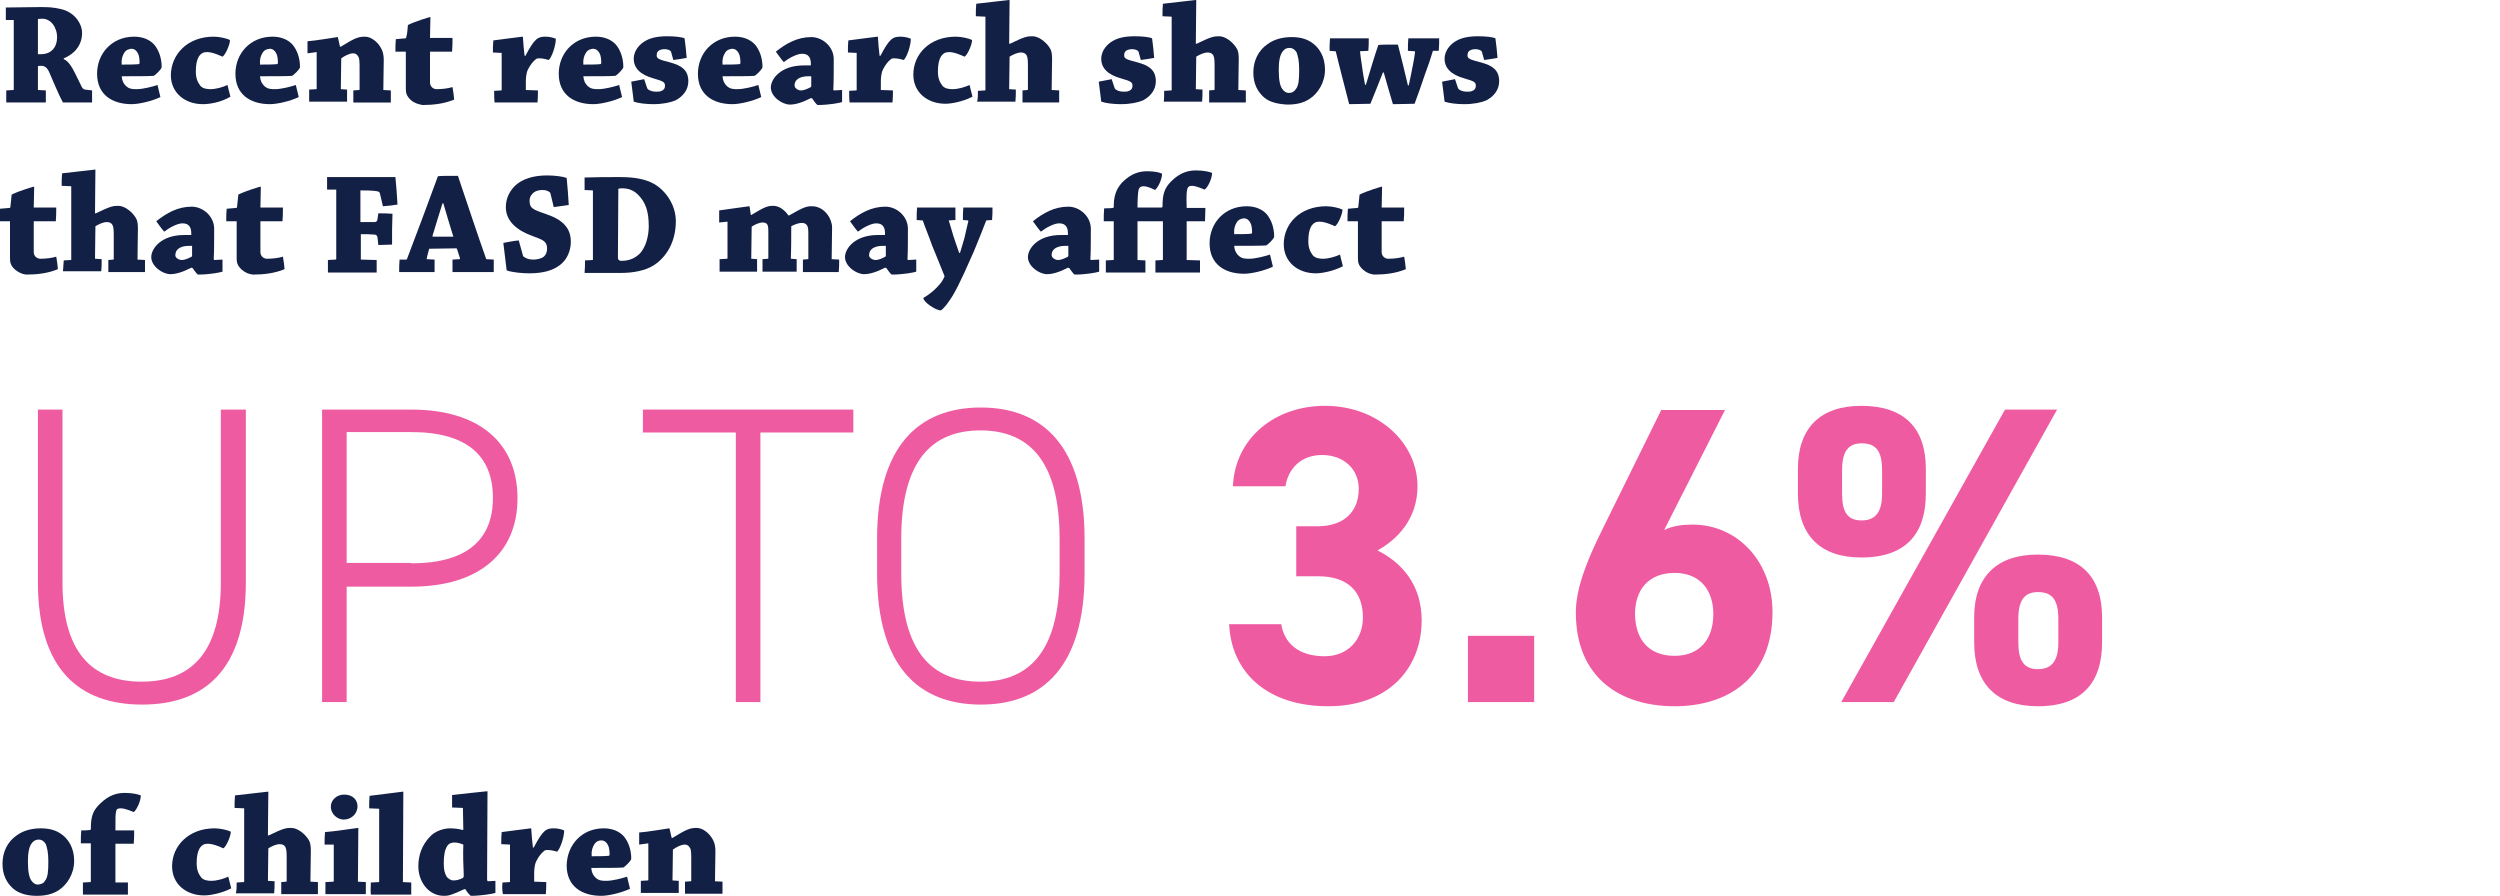
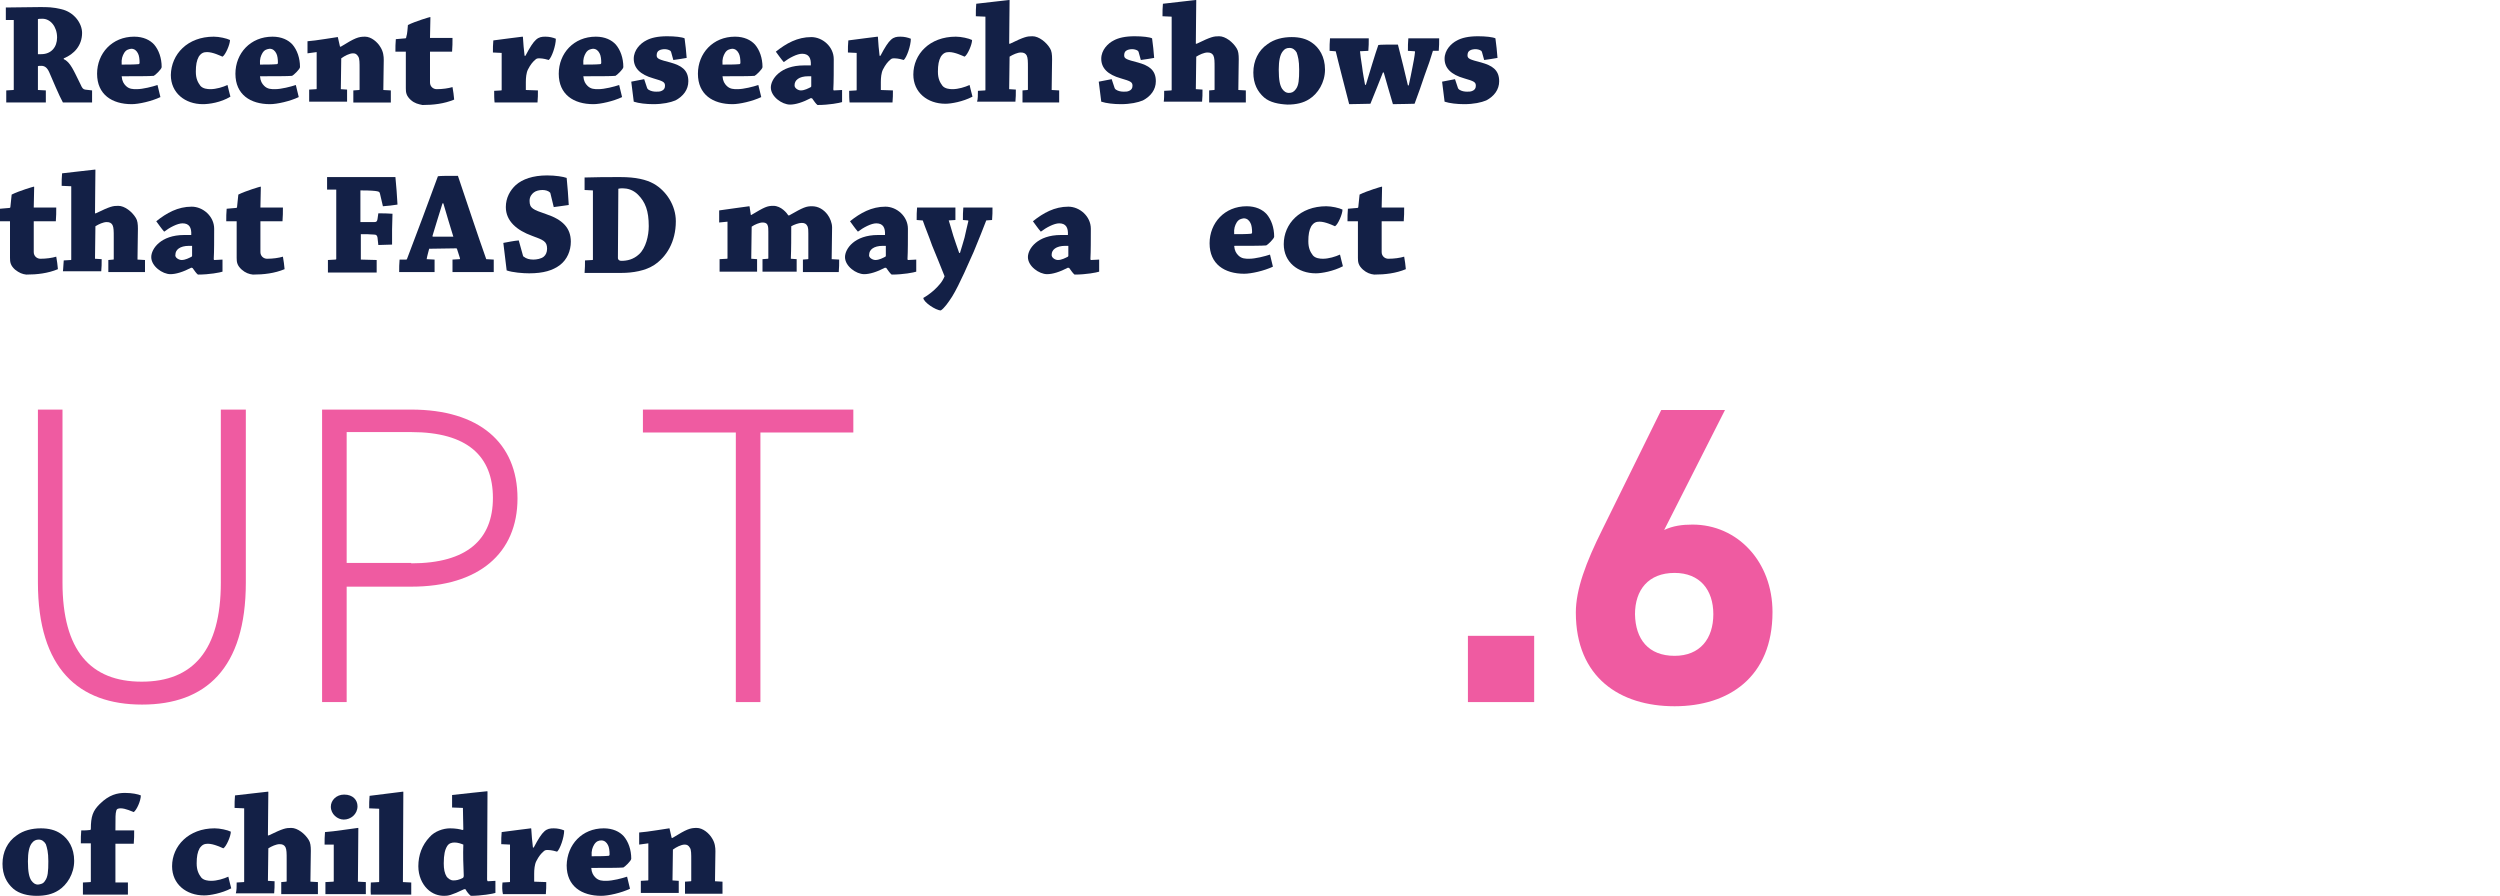
<svg xmlns="http://www.w3.org/2000/svg" version="1.1" id="Layer_1" x="0px" y="0px" width="600px" height="215px" viewBox="0 0 600 215" style="enable-background:new 0 0 600 215;" xml:space="preserve">
  <style type="text/css">
	.st0{enable-background:new    ;}
	.st1{fill:#EF5BA1;}
	.st2{fill:#132046;}
</style>
  <g>
    <g class="st0">
      <path class="st1" d="M9.1,139.8V98.3H15v41.5c0,16.3,6.7,23.8,19,23.8s19-7.5,19-23.8V98.3H59v41.5c0,20.7-9.7,29.3-24.9,29.3    S9.1,160.5,9.1,139.8z" />
      <path class="st1" d="M83.2,140.7v27.8h-5.9V98.3h21.4c16.2,0,25.5,7.9,25.5,21.3c0,13.2-9.3,21.2-25.5,21.2H83.2z M98.7,135.2    c13.5,0,19.6-5.8,19.6-15.7c0-10-6.1-15.8-19.6-15.8H83.2v31.4H98.7z" />
      <path class="st1" d="M204.8,98.3v5.5h-22.3v64.7h-5.9v-64.7h-22.3v-5.5H204.8z" />
-       <path class="st1" d="M235.4,169.1c-15.1,0-24.9-9.4-24.9-31.5v-8.3c0-22.1,9.9-31.5,24.9-31.5s24.9,9.5,24.9,31.5v8.3    C260.3,159.8,250.4,169.1,235.4,169.1z M216.3,137.6c0,19,7.5,26,19,26c11.5,0,19-7,19-26v-8.3c0-18.9-7.5-26-19-26    c-11.5,0-19,7.1-19,26V137.6z" />
    </g>
    <g class="st0">
-       <path class="st1" d="M311.1,126.3h5.2c5.8,0,9.8-3.1,9.8-9c0-4.7-3.6-8.1-8.8-8.1c-5,0-8.1,3.2-8.8,7.5h-12.6    c0.5-11.5,10-19.3,22.1-19.3c12.8,0,22.2,8.9,22.2,19.3c0,7.9-4.9,12.8-9.6,15.4c6,3,10.6,8.4,10.6,16.8    c0,11.4-7.9,20.6-22.4,20.6c-14.9,0-23.3-8.3-23.8-19.7h12.5c0.7,4.5,4.1,7.7,10.4,7.7c5.7,0,9.2-4.1,9.2-9.3    c0-6.2-3.6-9.9-10.8-9.9h-5.2V126.3z" />
      <path class="st1" d="M368.2,168.5h-15.9v-15.9h15.9V168.5z" />
      <path class="st1" d="M399.4,127.2c2.1-1,4.3-1.3,6.8-1.3c10.8,0,19.2,8.9,19.2,21c0,15.6-10.5,22.6-23.5,22.6    c-13.1,0-23.7-6.9-23.7-22.5c0-5.5,2.4-12,6.4-20l14.1-28.6H414L399.4,127.2z M401.9,157.4c6.1,0,9.3-4.1,9.3-10    c0-5.8-3.2-9.9-9.3-9.9c-6.3,0-9.5,4.1-9.5,9.9C392.5,153.4,395.6,157.4,401.9,157.4z" />
-       <path class="st1" d="M462.2,118.5c0,9.2-4.4,15.3-15.5,15.3c-9.9,0-15.2-5.4-15.2-15.3v-6c0-9.9,5.5-15.1,15.2-15.1    c10.1,0,15.5,5.1,15.5,15.1V118.5z M493.7,98.3l-39.2,70.2h-12.6l39.3-70.2H493.7z M451.7,118.5v-5.7c0-4.7-1.6-6.4-4.9-6.4    c-3.1,0-4.7,1.8-4.7,6.4v5.7c0,4.4,1.3,6.4,4.7,6.4C450.2,124.9,451.7,122.8,451.7,118.5z M504.5,154.2c0,9.2-4.4,15.3-15.4,15.3    c-10,0-15.3-5.4-15.3-15.3v-6c0-9.9,5.5-15.1,15.3-15.1c10,0,15.4,5.1,15.4,15.1V154.2z M494,154.2v-5.7c0-4.7-1.6-6.4-4.9-6.4    c-3.1,0-4.7,1.8-4.7,6.4v5.7c0,4.4,1.4,6.4,4.7,6.4C492.5,160.6,494,158.5,494,154.2z" />
    </g>
    <g class="st0">
      <path class="st2" d="M1.4,4.8c0-1,0-2,0-3c2.4,0,5.4-0.1,8.1-0.1c2,0,3.1,0,5.2,0.5c3.1,0.7,5,3.4,5,5.7c0,3-1.9,5.1-4.4,6.1v0.2    c1.6,0.7,2.4,2.8,4,6c0.4,0.9,0.6,1.2,1.1,1.3l1.7,0.2c0,1,0,1.9,0,2.9c-0.6,0-1.9,0-2.6,0c-0.8,0-3.8,0-4.4,0    c-0.9-1.6-2.6-5.7-3.3-7.3c-0.5-1.1-1.1-1.5-1.9-1.5c-0.4,0-0.7,0-0.8,0.1l0,5.7l1.9,0.1c0,1,0,1.9,0,2.9c-1.4,0-3.3,0-5,0    c-1.5,0-3.1,0-4.5,0c0-1,0-1.9,0-2.9l1.7-0.1c0.1,0,0.1-0.1,0.1-0.1l0-16.7L1.4,4.8z M9.1,13c0.1,0,0.4,0,0.8,0    c2.4,0,3.8-1.7,3.8-4c0-2.6-1.6-4.5-3.5-4.5c-0.6,0-0.9,0-1.1,0.1L9.1,13z" />
      <path class="st2" d="M32.2,8.8c2.2,0,3.8,0.8,4.8,1.9c1.1,1.3,1.8,3.2,1.8,5.4c0,0.5-1.6,2-1.9,2.1c-0.9,0.1-4.6,0.1-7.7,0.1    c0.1,1.2,0.5,1.8,1,2.3c0.8,0.8,1.7,0.8,2.6,0.8c1.5,0,3.8-0.6,5-1c0.2,0.9,0.5,2,0.7,2.9c-2.1,1-5.2,1.7-6.9,1.7    c-4.7,0-8.3-2.3-8.3-7.3C23.3,12.8,26.9,8.8,32.2,8.8z M29.8,12.7c-0.4,0.7-0.7,1.4-0.6,2.8c1.2,0,3,0,4-0.1    c0.2,0,0.3-0.1,0.3-0.4c0-0.7-0.1-1.7-0.4-2.2c-0.3-0.6-0.8-1.1-1.6-1.1C30.9,11.8,30.3,11.9,29.8,12.7z" />
      <path class="st2" d="M51.3,8.8c1.3,0,3.1,0.4,3.9,0.8c0,1.1-1.1,3.6-1.8,4c-0.5-0.2-2.3-1.1-3.7-1.1c-0.8,0-1.4,0.2-2,1.1    c-0.5,0.9-0.7,2-0.7,3.6c0,1.7,0.5,2.6,1.1,3.4c0.6,0.7,1.7,0.8,2.4,0.8c1.4,0,3-0.5,4.1-1c0.2,0.9,0.5,2,0.7,2.8    C53,24.6,50.2,25,48.7,25c-4.3,0-7.7-2.7-7.7-7C41.1,13,45,8.8,51.3,8.8z" />
      <path class="st2" d="M65.4,8.8c2.2,0,3.8,0.8,4.8,1.9c1.1,1.3,1.8,3.2,1.8,5.4c0,0.5-1.6,2-1.9,2.1c-0.9,0.1-4.6,0.1-7.7,0.1    c0.1,1.2,0.5,1.8,1,2.3c0.8,0.8,1.7,0.8,2.6,0.8c1.5,0,3.8-0.6,5-1c0.2,0.9,0.5,2,0.7,2.9c-2.1,1-5.2,1.7-6.9,1.7    c-4.7,0-8.3-2.3-8.3-7.3C56.5,12.8,60.1,8.8,65.4,8.8z M63,12.7c-0.4,0.7-0.7,1.4-0.6,2.8c1.2,0,3,0,4-0.1c0.2,0,0.3-0.1,0.3-0.4    c0-0.7-0.1-1.7-0.4-2.2c-0.3-0.6-0.8-1.1-1.6-1.1C64.1,11.8,63.5,11.9,63,12.7z" />
      <path class="st2" d="M73.8,12.8c0-1,0-2,0-2.9c1.8-0.1,7-1,7.2-1c0.1,0,0.1,0,0.1,0.1c0.2,0.7,0.3,1.5,0.5,2.2l0.2,0    c3.4-2.1,4.2-2.4,5.8-2.4c1.5,0,3,1.3,3.7,2.5c0.7,1.1,0.8,2.2,0.8,3.1c0,2-0.1,4.9-0.1,7.2l1.8,0.1c0,1,0,2,0,2.9    c-1.3,0-3.1,0-4.6,0c-1.5,0-3.2,0-4.4,0c0-1,0-2,0-2.9l1.4-0.1c0.1,0,0.1-0.1,0.1-0.2c0-1.4,0-3.4,0-4.8c0-1.6,0-2.5-0.3-3    c-0.4-0.7-0.8-0.8-1.3-0.8c-0.8,0-2,0.6-2.8,1.2c0,2-0.1,5.4-0.1,7.4l1.5,0.1c0,1,0,2,0,2.9c-1.2,0-3,0-4.4,0c-1.5,0-3.3,0-4.7,0    c0-1,0-2,0-2.9l1.7-0.1c0.1,0,0.1-0.1,0.1-0.2v-8.7L73.8,12.8z" />
      <path class="st2" d="M98.6,24c-1.1-1-1.2-1.8-1.2-2.8c0-2,0-3.8,0-4.2c0-0.7,0-4.2,0-4.6c-0.6,0-1.6,0-2.5,0c0-1,0-2,0.1-3    c0.7-0.1,1.6-0.1,2.3-0.2c0.1,0,0.2-0.1,0.2-0.3C97.8,8,97.8,6.8,97.9,6c1.8-0.9,5.2-1.9,5.3-1.9c0.1,0,0.1,0,0.1,0.1    c0,0.8-0.1,4-0.1,4.9c1.8,0,3.8,0,5.4,0c0,1,0,2.2-0.1,3.3c-1.5,0-3.7,0-5.3,0c0,0.3,0,1,0,3c0,1.4,0,2.8,0,4.4    c0,1,0.8,1.6,1.6,1.6c1.4,0,2.8-0.2,3.8-0.5c0.2,1,0.3,2,0.4,3c-2.4,1-5,1.3-7.6,1.3C100.4,25,99.5,24.8,98.6,24z" />
      <path class="st2" d="M118.6,21.8l1.7-0.1c0.1,0,0.1-0.1,0.1-0.1c0-2.9,0-6.1,0-8.9l-2.1-0.1c0-1,0-2,0.1-2.9    c1.6-0.2,6.8-0.9,7-0.9c0,0,0.1,0,0.1,0.1c0.1,1.5,0.2,3,0.4,4.5l0.2,0c2.2-4.2,3-4.6,4.8-4.6c0.9,0,1.8,0.2,2.5,0.5    c0,1.7-1,4.5-1.7,5.1c-0.3-0.1-1.4-0.4-2.2-0.4c-0.4,0-0.7,0-1,0.3c-0.6,0.5-1.2,1.2-1.8,2.4c-0.4,0.8-0.5,2-0.5,3    c0,0.6,0,1.4,0,1.9l2.9,0.1c0,1,0,1.9-0.1,2.9c-1.5,0-3.7,0-5.3,0c-1.6,0-3.5,0-5,0C118.6,23.8,118.6,22.7,118.6,21.8z" />
      <path class="st2" d="M143,8.8c2.2,0,3.8,0.8,4.8,1.9c1.1,1.3,1.8,3.2,1.8,5.4c0,0.5-1.6,2-1.9,2.1c-0.9,0.1-4.6,0.1-7.7,0.1    c0.1,1.2,0.5,1.8,1,2.3c0.8,0.8,1.7,0.8,2.6,0.8c1.5,0,3.8-0.6,5-1c0.2,0.9,0.5,2,0.7,2.9c-2.1,1-5.2,1.7-6.9,1.7    c-4.7,0-8.3-2.3-8.3-7.3C134.1,12.8,137.7,8.8,143,8.8z M140.6,12.7c-0.4,0.7-0.7,1.4-0.6,2.8c1.2,0,3,0,4-0.1    c0.2,0,0.3-0.1,0.3-0.4c0-0.7-0.1-1.7-0.4-2.2c-0.3-0.6-0.8-1.1-1.6-1.1C141.7,11.8,141.1,11.9,140.6,12.7z" />
      <path class="st2" d="M155.3,21.1c0,0.1,0.1,0.2,0.3,0.4c0.6,0.4,1.3,0.5,1.9,0.5c0.5,0,0.9,0,1.3-0.2c0.5-0.2,0.8-0.6,0.8-1.2    c0-0.9-0.4-1.1-2.8-1.8c-3.2-0.9-4.7-2.5-4.7-4.7c0-2.1,1.6-3.7,3-4.4c1.1-0.6,2.7-1,5-1c1.9,0,3.6,0.2,4.2,0.5    c0.2,1.6,0.4,3.1,0.5,4.7c-0.9,0.2-2,0.3-3.2,0.5l-0.5-1.8c0-0.1-0.1-0.3-0.2-0.4c-0.4-0.3-1-0.4-1.4-0.4c-0.4,0-1,0.1-1.3,0.3    c-0.4,0.2-0.6,0.6-0.6,1.2c0,0.8,0.6,1,3.3,1.7c2.5,0.7,4.3,1.7,4.3,4.5c0,2-1.2,3.6-3.1,4.6c-1.2,0.5-3,0.9-5.3,0.9    c-1.7,0-3.5-0.2-4.7-0.6c-0.2-1.6-0.4-3.2-0.6-4.8c1-0.2,2-0.4,3.1-0.6L155.3,21.1z" />
      <path class="st2" d="M176.4,8.8c2.2,0,3.8,0.8,4.8,1.9c1.1,1.3,1.8,3.2,1.8,5.4c0,0.5-1.6,2-1.9,2.1c-0.9,0.1-4.6,0.1-7.7,0.1    c0.1,1.2,0.5,1.8,1,2.3c0.8,0.8,1.7,0.8,2.6,0.8c1.5,0,3.8-0.6,5-1c0.2,0.9,0.5,2,0.7,2.9c-2.1,1-5.2,1.7-6.9,1.7    c-4.7,0-8.3-2.3-8.3-7.3C167.5,12.8,171.1,8.8,176.4,8.8z M174,12.7c-0.4,0.7-0.7,1.4-0.6,2.8c1.2,0,3,0,4-0.1    c0.2,0,0.3-0.1,0.3-0.4c0-0.7-0.1-1.7-0.4-2.2c-0.3-0.6-0.8-1.1-1.6-1.1C175.1,11.8,174.5,11.9,174,12.7z" />
      <path class="st2" d="M194.7,23.5c-2.1,1.1-3.8,1.6-5.1,1.6c-1.9,0-4.6-1.9-4.6-4.1c0-2,2.3-5.3,7.9-5.3c0.8,0,1.3,0,1.7,0    c0.1-1.8-0.5-2.8-2.1-2.8c-1.2,0-3.1,1-4.4,2c-0.7-0.8-1.3-1.7-1.9-2.5c2.5-2,5.2-3.5,8.5-3.5c2.7,0,5.4,2.3,5.4,5.3    c0,2.3,0,5.6-0.1,7.2c0,0.2,0,0.3,0.2,0.3l1.9-0.1c0,0.9,0,2,0,2.9c-0.6,0.2-3.1,0.7-5.9,0.7c-0.4-0.3-0.8-0.9-1.3-1.6H194.7z     M192.2,21.7c0.9,0,1.8-0.5,2.4-0.8c0.1-0.1,0.1-0.2,0.1-0.2c0-0.8,0-1.5,0-2.4c-0.2,0-0.5,0-0.7,0c-2.3,0-3.3,1-3.3,2.1    C190.6,21.1,191.5,21.7,192.2,21.7z" />
      <path class="st2" d="M203.8,21.8l1.7-0.1c0.1,0,0.1-0.1,0.1-0.1c0-2.9,0-6.1,0-8.9l-2.1-0.1c0-1,0-2,0.1-2.9    c1.6-0.2,6.8-0.9,7-0.9c0,0,0.1,0,0.1,0.1c0.1,1.5,0.2,3,0.4,4.5l0.2,0c2.2-4.2,3-4.6,4.8-4.6c0.9,0,1.8,0.2,2.5,0.5    c0,1.7-1,4.5-1.7,5.1c-0.3-0.1-1.4-0.4-2.2-0.4c-0.4,0-0.7,0-1,0.3c-0.6,0.5-1.2,1.2-1.8,2.4c-0.4,0.8-0.5,2-0.5,3    c0,0.6,0,1.4,0,1.9l2.9,0.1c0,1,0,1.9-0.1,2.9c-1.5,0-3.7,0-5.3,0c-1.6,0-3.5,0-5,0C203.8,23.8,203.8,22.7,203.8,21.8z" />
      <path class="st2" d="M229.4,8.8c1.3,0,3.1,0.4,3.9,0.8c0,1.1-1.1,3.6-1.8,4c-0.5-0.2-2.3-1.1-3.7-1.1c-0.8,0-1.4,0.2-2,1.1    c-0.5,0.9-0.7,2-0.7,3.6c0,1.7,0.5,2.6,1.1,3.4c0.6,0.7,1.7,0.8,2.4,0.8c1.4,0,3-0.5,4.1-1c0.2,0.9,0.5,2,0.7,2.8    c-2.3,1.2-5.1,1.7-6.5,1.7c-4.3,0-7.7-2.7-7.7-7C219.2,13,223.1,8.8,229.4,8.8z" />
      <path class="st2" d="M234.7,21.8l1.7-0.1c0.1,0,0.1-0.1,0.1-0.1c0-5.4,0-12.3,0-17.6l-2.3-0.1c0-1,0-2.1,0.1-3    c2-0.2,7.6-0.9,7.9-0.9c0.1,0,0.1,0,0.1,0.1c0,2.9-0.1,6.8-0.1,10.4l0.2,0c3.5-1.7,4.1-1.8,5.4-1.8c1.5,0,3.3,1.4,4.2,2.9    c0.4,0.6,0.5,1.5,0.5,2.6c0,2.2-0.1,4.9-0.1,7.4l1.8,0.1c0,1,0,2,0,2.9c-1.3,0-3,0-4.3,0c-1.5,0-3.2,0-4.5,0c0-0.9,0-1.9,0-2.9    l1.2-0.1c0.1,0,0.1-0.1,0.1-0.2c0-1.6,0-3.8,0-5.2c0-1.4,0-2.3-0.3-2.9c-0.3-0.5-0.7-0.7-1.4-0.7c-0.8,0-1.9,0.5-2.7,1    c0,2.2-0.1,5.7-0.1,7.8l1.6,0.1c0,1,0,2-0.1,2.9c-1.3,0-3.1,0-4.7,0c-1.4,0-3.1,0-4.5,0C234.7,23.8,234.7,22.7,234.7,21.8z" />
      <path class="st2" d="M267.5,21.1c0,0.1,0.1,0.2,0.3,0.4c0.6,0.4,1.3,0.5,1.9,0.5c0.5,0,0.9,0,1.3-0.2c0.5-0.2,0.8-0.6,0.8-1.2    c0-0.9-0.4-1.1-2.8-1.8c-3.2-0.9-4.7-2.5-4.7-4.7c0-2.1,1.6-3.7,3-4.4c1.1-0.6,2.7-1,5-1c1.9,0,3.6,0.2,4.2,0.5    c0.2,1.6,0.4,3.1,0.5,4.7c-0.9,0.2-2,0.3-3.2,0.5l-0.5-1.8c0-0.1-0.1-0.3-0.2-0.4c-0.4-0.3-1-0.4-1.4-0.4c-0.4,0-1,0.1-1.3,0.3    c-0.4,0.2-0.6,0.6-0.6,1.2c0,0.8,0.6,1,3.3,1.7c2.5,0.7,4.3,1.7,4.3,4.5c0,2-1.2,3.6-3.1,4.6c-1.2,0.5-3,0.9-5.3,0.9    c-1.7,0-3.5-0.2-4.7-0.6c-0.2-1.6-0.4-3.2-0.6-4.8c1-0.2,2-0.4,3.1-0.6L267.5,21.1z" />
      <path class="st2" d="M279.4,21.8l1.7-0.1c0.1,0,0.1-0.1,0.1-0.1c0-5.4,0-12.3,0-17.6L279,3.9c0-1,0-2.1,0.1-3    c2-0.2,7.6-0.9,7.9-0.9c0.1,0,0.1,0,0.1,0.1c0,2.9-0.1,6.8-0.1,10.4l0.2,0c3.5-1.7,4.1-1.8,5.4-1.8c1.5,0,3.3,1.4,4.2,2.9    c0.4,0.6,0.5,1.5,0.5,2.6c0,2.2-0.1,4.9-0.1,7.4l1.8,0.1c0,1,0,2,0,2.9c-1.3,0-3,0-4.3,0c-1.5,0-3.2,0-4.5,0c0-0.9,0-1.9,0-2.9    l1.2-0.1c0.1,0,0.1-0.1,0.1-0.2c0-1.6,0-3.8,0-5.2c0-1.4,0-2.3-0.3-2.9c-0.3-0.5-0.7-0.7-1.4-0.7c-0.8,0-1.9,0.5-2.7,1    c0,2.2-0.1,5.7-0.1,7.8l1.6,0.1c0,1,0,2-0.1,2.9c-1.3,0-3.1,0-4.7,0c-1.4,0-3.1,0-4.5,0C279.4,23.8,279.4,22.7,279.4,21.8z" />
      <path class="st2" d="M303.4,23.4c-1.6-1.4-2.6-3.3-2.6-6c0-2.8,1.2-5.3,3.4-6.8c1.6-1.2,3.7-1.7,5.8-1.7c1.9,0,3.5,0.4,4.8,1.3    c1.8,1.2,3.2,3.4,3.2,6.5c0,3.1-1.7,5.8-3.8,7.1c-1.4,0.9-3.1,1.3-5.2,1.3C306.9,25,304.8,24.6,303.4,23.4z M311,21.4    c0.7-0.9,0.8-2.3,0.8-4.7c0-2.2-0.3-3.2-0.6-4.1c-0.4-0.7-1-1.1-1.7-1.1s-1.2,0.2-1.7,0.9c-0.6,0.8-0.9,2.2-0.9,4.3    c0,2.6,0.3,3.8,0.8,4.6c0.5,0.7,1,1,1.6,1C310,22.3,310.5,22.1,311,21.4z" />
      <path class="st2" d="M343.9,12.2c-0.5,1.7-1.1,3.5-2,5.9c-0.8,2.4-1.4,4.1-2.4,6.8c-1.1,0-2.7,0.1-5.2,0.1    c-0.7-2.4-1.4-4.7-2.2-7.6l-0.2,0c-0.8,2-2,5.1-3,7.5c-1.2,0-3.2,0.1-5.1,0.1c-0.8-3.1-1.2-4.7-1.8-7c-0.7-2.6-1-4.1-1.4-5.6    c0-0.1-0.1-0.1-0.2-0.1l-1.3-0.1c0-1,0-2.1,0.1-3c1.1,0,2.6,0,4,0c1.7,0,3.7,0,5.3,0c0,1,0,2-0.1,3l-2,0.1c0.1,0.8,0.2,2,0.5,3.7    c0.2,1.7,0.5,3.1,0.7,4.3l0.2,0.1c0.6-2,2.4-8,3-9.6c0.4-0.1,2.6-0.1,4.7-0.1c0.7,2.6,1.9,7.7,2.4,9.8h0.2    c0.4-1.8,0.6-2.9,0.9-4.4c0.2-1,0.5-2.5,0.6-3.6c0-0.1,0-0.2-0.1-0.2l-1.6-0.1c0-1,0-2,0.1-3c1.3,0,3.1,0,4.6,0c0.9,0,2,0,2.8,0    c0,0.9,0,2-0.1,3L343.9,12.2z" />
      <path class="st2" d="M349.9,21.1c0,0.1,0.1,0.2,0.3,0.4c0.6,0.4,1.3,0.5,1.9,0.5c0.5,0,0.9,0,1.3-0.2c0.5-0.2,0.8-0.6,0.8-1.2    c0-0.9-0.4-1.1-2.8-1.8c-3.2-0.9-4.7-2.5-4.7-4.7c0-2.1,1.6-3.7,3-4.4c1.1-0.6,2.7-1,5-1c1.9,0,3.6,0.2,4.2,0.5    c0.2,1.6,0.4,3.1,0.5,4.7c-0.9,0.2-2,0.3-3.2,0.5l-0.5-1.8c0-0.1-0.1-0.3-0.2-0.4c-0.4-0.3-1-0.4-1.4-0.4c-0.4,0-1,0.1-1.3,0.3    c-0.4,0.2-0.6,0.6-0.6,1.2c0,0.8,0.6,1,3.3,1.7c2.5,0.7,4.3,1.7,4.3,4.5c0,2-1.2,3.6-3.1,4.6c-1.2,0.5-3,0.9-5.3,0.9    c-1.7,0-3.5-0.2-4.7-0.6c-0.2-1.6-0.4-3.2-0.6-4.8c1-0.2,2-0.4,3.1-0.6L349.9,21.1z" />
    </g>
    <g class="st0">
      <path class="st2" d="M3.6,64.7c-1.1-1-1.2-1.8-1.2-2.8c0-2,0-3.8,0-4.2c0-0.7,0-4.2,0-4.6c-0.6,0-1.6,0-2.5,0c0-1,0-2,0.1-3    c0.7-0.1,1.6-0.1,2.3-0.2c0.1,0,0.2-0.1,0.2-0.3c0.1-0.9,0.2-2.1,0.3-2.9c1.8-0.9,5.2-1.9,5.3-1.9c0.1,0,0.1,0,0.1,0.1    c0,0.8-0.1,4-0.1,4.9c1.8,0,3.8,0,5.4,0c0,1,0,2.2-0.1,3.3c-1.5,0-3.7,0-5.3,0c0,0.3,0,1,0,3c0,1.4,0,2.8,0,4.4    c0,1,0.8,1.6,1.6,1.6c1.4,0,2.8-0.2,3.8-0.5c0.2,1,0.3,2,0.4,3c-2.4,1-5,1.3-7.6,1.3C5.4,65.8,4.6,65.5,3.6,64.7z" />
      <path class="st2" d="M15.3,62.5l1.7-0.1c0.1,0,0.1-0.1,0.1-0.1c0-5.4,0-12.3,0-17.6l-2.3-0.1c0-1,0-2.1,0.1-3    c2-0.2,7.6-0.9,7.9-0.9c0.1,0,0.1,0,0.1,0.1c0,2.9-0.1,6.8-0.1,10.4l0.2,0c3.5-1.7,4.1-1.8,5.4-1.8c1.5,0,3.3,1.4,4.2,2.9    c0.4,0.6,0.5,1.5,0.5,2.6c0,2.2-0.1,4.9-0.1,7.4l1.8,0.1c0,1,0,2,0,2.9c-1.3,0-3,0-4.3,0c-1.5,0-3.2,0-4.5,0c0-0.9,0-1.9,0-2.9    l1.2-0.1c0.1,0,0.1-0.1,0.1-0.2c0-1.6,0-3.8,0-5.2c0-1.4,0-2.3-0.3-2.9c-0.3-0.5-0.7-0.7-1.4-0.7c-0.8,0-1.9,0.5-2.7,1    c0,2.2-0.1,5.7-0.1,7.8l1.6,0.1c0,1,0,2-0.1,2.9c-1.3,0-3.1,0-4.7,0c-1.4,0-3.1,0-4.5,0C15.2,64.5,15.2,63.4,15.3,62.5z" />
      <path class="st2" d="M46,64.2c-2.1,1.1-3.8,1.6-5.1,1.6c-1.9,0-4.6-1.9-4.6-4.1c0-2,2.3-5.3,7.9-5.3c0.8,0,1.3,0,1.7,0    c0.1-1.8-0.5-2.8-2.1-2.8c-1.2,0-3.1,1-4.4,2c-0.7-0.8-1.3-1.7-1.9-2.5c2.5-2,5.2-3.5,8.5-3.5c2.7,0,5.4,2.3,5.4,5.3    c0,2.3,0,5.6-0.1,7.2c0,0.2,0,0.3,0.2,0.3l1.9-0.1c0,0.9,0,2,0,2.9c-0.6,0.2-3.1,0.7-5.9,0.7c-0.4-0.3-0.8-0.9-1.3-1.6H46z     M43.6,62.4c0.9,0,1.8-0.5,2.4-0.8c0.1-0.1,0.1-0.2,0.1-0.2c0-0.8,0-1.5,0-2.4c-0.2,0-0.5,0-0.7,0c-2.3,0-3.3,1-3.3,2.1    C41.9,61.8,42.9,62.4,43.6,62.4z" />
      <path class="st2" d="M58,64.7c-1.1-1-1.2-1.8-1.2-2.8c0-2,0-3.8,0-4.2c0-0.7,0-4.2,0-4.6c-0.6,0-1.6,0-2.5,0c0-1,0-2,0.1-3    c0.7-0.1,1.6-0.1,2.3-0.2c0.1,0,0.2-0.1,0.2-0.3c0.1-0.9,0.2-2.1,0.3-2.9c1.8-0.9,5.2-1.9,5.3-1.9c0.1,0,0.1,0,0.1,0.1    c0,0.8-0.1,4-0.1,4.9c1.8,0,3.8,0,5.4,0c0,1,0,2.2-0.1,3.3c-1.5,0-3.7,0-5.3,0c0,0.3,0,1,0,3c0,1.4,0,2.8,0,4.4    c0,1,0.8,1.6,1.6,1.6c1.4,0,2.8-0.2,3.8-0.5c0.2,1,0.3,2,0.4,3c-2.4,1-5,1.3-7.6,1.3C59.8,65.8,58.9,65.5,58,64.7z" />
      <path class="st2" d="M78.5,45.5c0-1,0-2,0-3c1.3,0,3.1,0,4.7,0c1.1,0,7.4,0,8.2,0c1.5,0,2.7,0,3.5,0c0.2,2.2,0.4,4.4,0.5,6.6    c-1.1,0.2-2.3,0.3-3.5,0.4l-0.7-3c-0.1-0.4-0.2-0.5-0.7-0.6c-0.5-0.1-1.6-0.2-3.7-0.2c-0.1,0-0.2,0-0.3,0l0,7.6c1.2,0,2.2,0,3.3,0    c0.6,0,0.7-0.2,0.8-0.7l0.2-1.4c1.1,0,2.3,0,3.4,0.1c0,1.2-0.1,2.5-0.1,3.8c0,1.3,0,2.6,0,3.6c-1.1,0-2.2,0.1-3.3,0.1L90.6,57    c-0.1-0.5-0.3-0.7-0.8-0.7c-1.1-0.1-2.1-0.1-3.2-0.1l0,6.1l3.8,0.1c0,1,0,2,0,3c-1.9,0-4.5,0-6.8,0c-1.6,0-3.4,0-4.9,0    c0-1,0-2,0-3l1.8-0.1c0.1,0,0.2-0.1,0.2-0.1l0-16.7L78.5,45.5z" />
      <path class="st2" d="M97.5,62.3c0.1,0,0.2-0.1,0.2-0.2c2.2-5.7,5.3-14.1,7.4-19.8c0.6-0.1,2.3-0.1,4.8-0.1c2,5.9,4.8,14.4,6.8,20    l1.8,0.1c0,1,0,2,0,3c-1.2,0-2.9,0-4.2,0c-1.8,0-4.1,0-5.7,0c0-1,0-2,0-3l1.7-0.1c0.1,0,0.1-0.1,0.1-0.2c-0.2-0.5-0.5-1.7-0.7-2.2    c0-0.1-0.1-0.2-0.2-0.2l-6.5,0.1c-0.2,0.8-0.5,1.8-0.6,2.5l1.9,0.1c0,1,0,2,0,3c-1.4,0-3.2,0-5,0c-1.2,0-2.4,0-3.5,0    c0-1,0-2,0.1-3L97.5,62.3z M106.2,48.8c-0.8,2.6-1.7,5.4-2.4,7.8c0,0.1,0,0.2,0.1,0.2h4.9c-0.7-2.3-1.6-5.2-2.4-8H106.2z" />
      <path class="st2" d="M125.5,61.3c0,0.1,0.1,0.3,0.2,0.3c0.6,0.5,1.4,0.7,2.3,0.7c0.8,0,1.9-0.2,2.5-0.7c0.5-0.4,0.8-1.1,0.8-1.9    c0-1.8-0.9-2.1-3.6-3.1c-3.6-1.3-6.3-3.5-6.3-6.9c0-2.2,1-4,2.4-5.3c1.6-1.4,4.1-2.3,7.5-2.3c2,0,3.9,0.3,4.7,0.6    c0.2,2.2,0.4,4.3,0.5,6.5c-1.1,0.2-2.4,0.3-3.6,0.5l-0.8-3.3c0-0.1-0.1-0.2-0.1-0.2c-0.4-0.4-1.1-0.6-1.8-0.6    c-0.8,0-1.6,0.2-2.1,0.6c-0.5,0.4-1,1-1,2c0,1.8,0.8,2.1,4,3.2c3.9,1.3,5.9,3.3,5.9,6.6c0,2.2-0.9,4.3-2.6,5.6c-1.7,1.3-4,2-7.4,2    c-1.5,0-4-0.2-5.4-0.7c-0.3-2.2-0.5-4.4-0.8-6.6c1.1-0.2,2.5-0.5,3.7-0.6L125.5,61.3z" />
      <path class="st2" d="M140.4,62.5l1.8-0.1c0.1,0,0.1-0.1,0.1-0.1l0-16.6l-2-0.1c0-1,0-2,0-3c2.6-0.1,5.7-0.1,8.6-0.1    c3.7,0,6.2,0.6,8,1.6c3,1.7,5.3,5.2,5.3,9c0,5-2.3,8.6-5.2,10.5c-2.1,1.4-5.2,1.9-7.8,1.9c-1.1,0-2.9,0-4.1,0c-1.6,0-3.4,0-4.8,0    C140.4,64.4,140.4,63.4,140.4,62.5z M148.3,61.9c0,0.5,0.4,0.7,0.8,0.7c1.4,0,2.9-0.3,4.3-1.6c1.6-1.5,2.3-4.4,2.3-6.7    c0-3.7-0.8-5.8-2.6-7.6c-1.2-1.2-2.6-1.5-3.6-1.5c-0.5,0-0.8,0-1.1,0.1L148.3,61.9z" />
      <path class="st2" d="M172.6,53.4c0-0.9,0-2,0-2.9c1.6-0.2,6.9-1,7.2-1c0,0,0.1,0,0.1,0.1c0.1,0.7,0.2,1.3,0.3,2l0.1,0    c3.2-1.9,3.8-2.2,5.3-2.2c1.9,0,3.3,1.8,3.6,2.3h0.2c3.5-2,4.1-2.2,5.5-2.2c1.5,0,2.8,0.8,3.7,2c0.6,0.8,1.1,2,1.1,3.1    c0,2.5-0.1,5.4-0.1,7.6l1.8,0.1c0,1,0,2-0.1,3c-1.2,0-3,0-4.3,0c-1.5,0-3.1,0-4.3,0c0-1,0-2,0-3l1.2-0.1c0.1,0,0.1-0.1,0.1-0.1    c0-1.8,0-4.3,0-6.1c0-0.6,0-1.2-0.2-1.7c-0.3-0.6-0.7-0.8-1.4-0.8c-0.7,0-1.8,0.4-2.5,0.8c0,2.3,0,5.6-0.1,7.8l1.4,0.1    c0,1,0,2,0,3c-1.2,0-3,0-4.4,0c-1.3,0-2.8,0-3.8,0c0-1,0-2,0-3l1.3-0.1c0.1,0,0.1-0.1,0.1-0.2c0-1.8,0-4.3,0-6.3    c0-0.6,0-1.2-0.2-1.6c-0.2-0.5-0.7-0.6-1.2-0.6c-0.7,0-1.9,0.5-2.6,1c0,2-0.1,5.6-0.1,7.7l1.4,0.1c0,1,0,2,0,3c-1.3,0-3.1,0-4.6,0    c-1.3,0-3.1,0-4.4,0c0-1,0-2,0-3l1.8-0.1c0.1,0,0.1-0.1,0.1-0.2v-8.7L172.6,53.4z" />
      <path class="st2" d="M212.5,64.2c-2.1,1.1-3.8,1.6-5.1,1.6c-1.9,0-4.6-1.9-4.6-4.1c0-2,2.3-5.3,7.9-5.3c0.8,0,1.3,0,1.7,0    c0.1-1.8-0.5-2.8-2.1-2.8c-1.2,0-3.1,1-4.4,2c-0.7-0.8-1.3-1.7-1.9-2.5c2.5-2,5.2-3.5,8.5-3.5c2.7,0,5.4,2.3,5.4,5.3    c0,2.3,0,5.6-0.1,7.2c0,0.2,0,0.3,0.2,0.3l1.9-0.1c0,0.9,0,2,0,2.9c-0.6,0.2-3.1,0.7-5.9,0.7c-0.4-0.3-0.8-0.9-1.3-1.6H212.5z     M210.1,62.4c0.9,0,1.8-0.5,2.4-0.8c0.1-0.1,0.1-0.2,0.1-0.2c0-0.8,0-1.5,0-2.4c-0.2,0-0.5,0-0.7,0c-2.3,0-3.3,1-3.3,2.1    C208.4,61.8,209.4,62.4,210.1,62.4z" />
      <path class="st2" d="M236.7,52.9c-0.5,1.3-1.9,4.9-3,7.5c-1,2.2-3.4,7.9-5.2,10.8c-0.9,1.4-1.9,2.8-2.7,3.3c-1.2,0-4.2-2-4.2-3    c0.7-0.4,1.6-1,2.5-1.8c1.1-1,2.1-2.1,2.6-3.4c-1.1-2.7-1.9-4.8-3-7.4c-0.8-2.3-1.7-4.4-2.2-5.9c0-0.1-0.1-0.1-0.2-0.1l-1.3-0.1    c0-1,0-2.1,0.1-3c1.1,0,2.7,0,4.2,0c1.6,0,3.5,0,5,0c0,1,0,2,0,3l-1.6,0.1c0.2,0.7,0.6,1.9,1.1,3.7c0.4,1.3,0.9,2.6,1.4,4.1h0.2    c0.4-1.2,0.7-2.4,1.1-3.7c0.3-1.2,0.5-2.4,0.9-3.9c0-0.1,0-0.2-0.1-0.2l-1.2-0.1c0-1,0-2.1,0.1-3c1.2,0,2.8,0,4,0c1,0,2.2,0,3,0    c0,0.9,0,2-0.1,3L236.7,52.9z" />
      <path class="st2" d="M256.4,64.2c-2.1,1.1-3.8,1.6-5.1,1.6c-1.9,0-4.6-1.9-4.6-4.1c0-2,2.3-5.3,7.9-5.3c0.8,0,1.3,0,1.7,0    c0.1-1.8-0.5-2.8-2.1-2.8c-1.2,0-3.1,1-4.4,2c-0.7-0.8-1.3-1.7-1.9-2.5c2.5-2,5.2-3.5,8.5-3.5c2.7,0,5.4,2.3,5.4,5.3    c0,2.3,0,5.6-0.1,7.2c0,0.2,0,0.3,0.2,0.3l1.9-0.1c0,0.9,0,2,0,2.9c-0.6,0.2-3.1,0.7-5.9,0.7c-0.4-0.3-0.8-0.9-1.3-1.6H256.4z     M253.9,62.4c0.9,0,1.8-0.5,2.4-0.8c0.1-0.1,0.1-0.2,0.1-0.2c0-0.8,0-1.5,0-2.4c-0.2,0-0.5,0-0.7,0c-2.3,0-3.3,1-3.3,2.1    C252.3,61.8,253.2,62.4,253.9,62.4z" />
-       <path class="st2" d="M278.9,41.7c0,1.3-1,3.4-1.7,3.9c-0.4-0.2-1.7-0.9-2.8-0.9c-0.5,0-0.9,0.2-1.1,0.7c-0.2,0.6-0.3,2.6-0.3,4.4    c1.9,0,4,0,5.8,0c0.1,0,0.2-0.1,0.2-0.2c0-3.1,0.5-4.4,2-6c2.3-2.3,4.3-2.7,6.1-2.7c1.7,0,3.1,0.3,3.8,0.6c0,1.3-1,3.5-1.8,4    c-0.3-0.1-2-0.9-3-0.9c-0.5,0-0.9,0.1-1.1,0.6c-0.2,0.6-0.3,1.3-0.2,4.7c1.5,0,3.2,0,4.5,0c0,1-0.1,2.3-0.1,3.2c-1.2,0-3,0-4.4,0    c0,2.5,0,6.7,0,9.3l3.2,0.1c0,1,0,1.9,0,2.9c-1.7,0-4.1,0-6.1,0c-1.4,0-3.3,0-4.6,0c0-1,0-1.9,0-2.9l1.7-0.1    c0.1,0,0.1-0.1,0.1-0.2c0-2.8,0-6.2,0-9.1c-1.9,0-4,0-6.1,0c0,2.5,0,6.7,0,9.3l1.9,0.1c0,1,0,1.9,0,2.9c-1.1,0-3.2,0-4.8,0    c-1.4,0-3.3,0-4.7,0c0-1,0-1.9,0-2.9l1.8-0.1c0.1,0,0.1-0.1,0.1-0.2c0-2.8,0-6.2,0-9.1c-0.6,0-1.6,0-2.4,0c0-1.1,0-2.2,0.1-3.1    c0.6,0,1.5,0,2.1-0.1c0.1,0,0.2-0.1,0.2-0.2c0-2.6,0.5-4.2,2-5.9c2.3-2.3,4.3-2.7,6.1-2.7C277.1,41.1,278.4,41.4,278.9,41.7z" />
      <path class="st2" d="M299.2,49.5c2.2,0,3.8,0.8,4.8,1.9c1.1,1.3,1.8,3.2,1.8,5.4c0,0.5-1.6,2-1.9,2.1c-0.9,0.1-4.6,0.1-7.7,0.1    c0.1,1.2,0.5,1.8,1,2.3c0.8,0.8,1.7,0.8,2.6,0.8c1.5,0,3.8-0.6,5-1c0.2,0.9,0.5,2,0.7,2.9c-2.1,1-5.2,1.7-6.9,1.7    c-4.7,0-8.3-2.3-8.3-7.3C290.3,53.5,293.9,49.5,299.2,49.5z M296.8,53.4c-0.4,0.7-0.7,1.4-0.6,2.8c1.2,0,3,0,4-0.1    c0.2,0,0.3-0.1,0.3-0.4c0-0.7-0.1-1.7-0.4-2.2c-0.3-0.6-0.8-1.1-1.6-1.1C297.9,52.5,297.3,52.6,296.8,53.4z" />
      <path class="st2" d="M318.3,49.5c1.3,0,3.1,0.4,3.9,0.8c0,1.1-1.1,3.6-1.8,4c-0.5-0.2-2.3-1.1-3.7-1.1c-0.8,0-1.4,0.2-2,1.1    c-0.5,0.9-0.7,2-0.7,3.6c0,1.7,0.5,2.6,1.1,3.4c0.6,0.7,1.7,0.8,2.4,0.8c1.4,0,3-0.5,4.1-1c0.2,0.9,0.5,2,0.7,2.8    c-2.3,1.2-5.1,1.7-6.5,1.7c-4.3,0-7.7-2.7-7.7-7C308.1,53.7,312,49.5,318.3,49.5z" />
      <path class="st2" d="M327.1,64.7c-1.1-1-1.2-1.8-1.2-2.8c0-2,0-3.8,0-4.2c0-0.7,0-4.2,0-4.6c-0.6,0-1.6,0-2.5,0c0-1,0-2,0.1-3    c0.7-0.1,1.6-0.1,2.3-0.2c0.1,0,0.2-0.1,0.2-0.3c0.1-0.9,0.2-2.1,0.3-2.9c1.8-0.9,5.2-1.9,5.3-1.9c0.1,0,0.1,0,0.1,0.1    c0,0.8-0.1,4-0.1,4.9c1.8,0,3.8,0,5.4,0c0,1,0,2.2-0.1,3.3c-1.5,0-3.7,0-5.3,0c0,0.3,0,1,0,3c0,1.4,0,2.8,0,4.4    c0,1,0.8,1.6,1.6,1.6c1.4,0,2.8-0.2,3.8-0.5c0.2,1,0.3,2,0.4,3c-2.4,1-5,1.3-7.6,1.3C328.9,65.8,328,65.5,327.1,64.7z" />
    </g>
    <g class="st0">
      <path class="st2" d="M3.2,213.3c-1.6-1.4-2.6-3.3-2.6-6c0-2.8,1.2-5.3,3.4-6.8c1.6-1.2,3.7-1.7,5.8-1.7c1.9,0,3.5,0.4,4.8,1.3    c1.8,1.2,3.2,3.4,3.2,6.5c0,3.1-1.7,5.8-3.8,7.1c-1.4,0.9-3.1,1.3-5.2,1.3C6.7,215,4.6,214.5,3.2,213.3z M10.8,211.4    c0.7-0.9,0.8-2.3,0.8-4.7c0-2.2-0.3-3.2-0.6-4.1c-0.4-0.7-1-1.1-1.7-1.1c-0.6,0-1.2,0.2-1.7,0.9c-0.6,0.8-0.9,2.2-0.9,4.3    c0,2.6,0.3,3.8,0.8,4.6c0.5,0.7,1,1,1.6,1C9.8,212.2,10.4,212.1,10.8,211.4z" />
      <path class="st2" d="M30.7,211.8c0,1,0,1.9,0,2.9c-1.7,0-4.1,0-6.1,0c-1.4,0-3.3,0-4.7,0c0-1,0-1.9,0-2.9l1.8-0.1    c0.1,0,0.1-0.1,0.1-0.2c0-2.8,0-6.2,0-9.1c-0.6,0-1.6,0-2.4,0c0-1.1,0-2.2,0.1-3.1c0.7,0,1.5,0,2.1-0.1c0.1,0,0.2-0.1,0.2-0.2    c0-3.1,0.5-4.4,2.1-6c2.3-2.3,4.3-2.7,6.1-2.7c1.7,0,3.1,0.3,3.8,0.6c0,1.3-1,3.5-1.7,4c-0.3-0.1-2-0.9-3.1-0.9    c-0.6,0-1,0.1-1.1,0.6c-0.2,0.7-0.2,1.3-0.2,4.7c1.5,0,3.2,0,4.5,0c0,1,0,2.2-0.1,3.2c-1.2,0-3,0-4.4,0c0,2.5,0,6.7,0,9.3    L30.7,211.8z" />
      <path class="st2" d="M51.5,198.8c1.3,0,3.1,0.4,3.9,0.8c0,1.1-1.1,3.6-1.8,4c-0.5-0.2-2.3-1.1-3.7-1.1c-0.8,0-1.4,0.2-2,1.1    c-0.5,0.9-0.7,2-0.7,3.6c0,1.7,0.5,2.6,1.1,3.4c0.6,0.7,1.7,0.8,2.4,0.8c1.4,0,3-0.5,4.1-1c0.2,0.9,0.5,2,0.7,2.8    c-2.3,1.2-5.1,1.7-6.5,1.7c-4.3,0-7.7-2.7-7.7-7C41.3,203,45.3,198.8,51.5,198.8z" />
      <path class="st2" d="M56.8,211.8l1.7-0.1c0.1,0,0.1-0.1,0.1-0.1c0-5.4,0-12.3,0-17.6l-2.3-0.1c0-1,0-2.1,0.1-3    c2-0.2,7.6-0.9,7.9-0.9c0.1,0,0.1,0,0.1,0.1c0,2.9-0.1,6.8-0.1,10.4l0.2,0c3.5-1.7,4.1-1.8,5.4-1.8c1.5,0,3.3,1.4,4.2,2.9    c0.4,0.6,0.5,1.5,0.5,2.6c0,2.2-0.1,4.9-0.1,7.4l1.8,0.1c0,1,0,2,0,2.9c-1.3,0-3,0-4.3,0c-1.5,0-3.2,0-4.5,0c0-0.9,0-1.9,0-2.9    l1.2-0.1c0.1,0,0.1-0.1,0.1-0.2c0-1.6,0-3.8,0-5.2c0-1.4,0-2.3-0.3-2.9c-0.3-0.5-0.7-0.7-1.4-0.7c-0.8,0-1.9,0.5-2.7,1    c0,2.2-0.1,5.7-0.1,7.8l1.6,0.1c0,1,0,2-0.1,2.9c-1.3,0-3.1,0-4.7,0c-1.4,0-3.1,0-4.5,0C56.8,213.7,56.8,212.7,56.8,211.8z" />
      <path class="st2" d="M77.9,202.7c0-1,0-2,0.1-3c1.9-0.1,7.6-1,7.9-1c0.1,0,0.1,0,0.1,0.1c0,3.8-0.1,9.2-0.1,12.8l1.9,0.1    c0,1,0,2,0,2.9c-1.3,0-3.4,0-4.9,0c-1.5,0-3.4,0-4.8,0c0-1,0-2,0-2.9l1.9-0.1c0.1,0,0.1-0.1,0.1-0.2v-8.7L77.9,202.7z M85.8,193.5    c0,1.9-1.6,3.2-3.3,3.2c-1.5,0-3.1-1.3-3.1-3.1c0-1.5,1.3-2.9,3.2-2.9C84.7,190.7,85.8,192,85.8,193.5z" />
      <path class="st2" d="M89,211.8l1.9-0.1c0.1,0,0.1-0.1,0.1-0.1c0-5.4,0-12.3,0-17.5l-2.4-0.1c0-1,0-2,0.1-3c1.9-0.2,7.7-1,8-1    c0.1,0,0.1,0,0.1,0.1c0,5.9-0.1,15-0.1,21.6l2,0.1c0,1,0,2,0,2.9c-1.4,0-3.2,0-4.9,0c-1.5,0-3.4,0-4.8,0    C88.9,213.7,89,212.7,89,211.8z" />
      <path class="st2" d="M111.4,213.4c-3.1,1.5-3.9,1.6-4.8,1.6c-1.3,0-2.8-0.4-4.1-1.7c-1.2-1.2-2.1-3.1-2.1-5.4c0-2.7,0.9-5.1,2.7-7    c1.2-1.4,3.3-2.1,4.9-2.1c1.3,0,2.4,0.2,3,0.4l0.2-0.1c0-1.6-0.1-3.4-0.1-5.2l-2.6-0.1c0-1,0-2,0-3c2-0.2,8-0.9,8.4-0.9    c0,0,0.1,0,0.1,0.1c0,5.7-0.1,14.7-0.1,21.1c0,0.2,0.1,0.4,0.2,0.4l1.8-0.1c0,0.9,0,2,0,2.9c-0.5,0.2-3.5,0.7-5.9,0.7    c-0.5-0.4-0.9-0.9-1.3-1.6H111.4z M111.2,202.7c-0.5-0.2-1.3-0.5-2.1-0.5c-0.7,0-1.4,0.2-1.8,0.9c-0.5,0.8-0.8,2-0.8,4.1    c0,1.4,0.2,2.4,0.7,3.2c0.3,0.4,0.9,0.9,1.6,0.9c0.7,0,1.3-0.1,2.3-0.6c0.1-0.1,0.2-0.2,0.2-0.6    C111.2,207.8,111.1,205,111.2,202.7z" />
      <path class="st2" d="M120.6,211.8l1.7-0.1c0.1,0,0.1-0.1,0.1-0.1c0-2.9,0-6.1,0-8.9l-2.1-0.1c0-1,0-2,0.1-2.9    c1.6-0.2,6.8-0.9,7-0.9c0,0,0.1,0,0.1,0.1c0.1,1.5,0.2,3,0.4,4.5l0.2,0c2.2-4.2,3-4.6,4.8-4.6c0.9,0,1.8,0.2,2.5,0.5    c0,1.7-1,4.5-1.7,5.1c-0.3-0.1-1.4-0.4-2.2-0.4c-0.4,0-0.7,0-1,0.3c-0.6,0.5-1.2,1.2-1.8,2.4c-0.4,0.8-0.5,2-0.5,3    c0,0.6,0,1.4,0,1.9l2.9,0.1c0,1,0,1.9-0.1,2.9c-1.5,0-3.7,0-5.3,0c-1.6,0-3.5,0-5,0C120.5,213.7,120.5,212.7,120.6,211.8z" />
      <path class="st2" d="M144.9,198.8c2.2,0,3.8,0.8,4.8,1.9c1.1,1.3,1.8,3.2,1.8,5.4c0,0.5-1.6,2-1.9,2.1c-0.9,0.1-4.6,0.1-7.7,0.1    c0.1,1.2,0.5,1.8,1,2.3c0.8,0.8,1.7,0.8,2.6,0.8c1.5,0,3.8-0.6,5-1c0.2,0.9,0.5,2,0.7,2.9c-2.1,1-5.2,1.7-6.9,1.7    c-4.7,0-8.3-2.3-8.3-7.3C136.1,202.7,139.7,198.8,144.9,198.8z M142.6,202.7c-0.4,0.7-0.7,1.4-0.6,2.8c1.2,0,3,0,4-0.1    c0.2,0,0.3-0.1,0.3-0.4c0-0.7-0.1-1.7-0.4-2.2c-0.3-0.6-0.8-1.1-1.6-1.1C143.7,201.7,143.1,201.9,142.6,202.7z" />
      <path class="st2" d="M153.4,202.7c0-1,0-2,0-2.9c1.8-0.1,7-1,7.2-1c0.1,0,0.1,0,0.1,0.1c0.2,0.7,0.3,1.5,0.5,2.2l0.2,0    c3.4-2.1,4.2-2.4,5.8-2.4c1.5,0,3,1.3,3.7,2.5c0.7,1.1,0.8,2.2,0.8,3.1c0,2-0.1,4.9-0.1,7.2l1.8,0.1c0,1,0,2,0,2.9    c-1.3,0-3.1,0-4.6,0c-1.5,0-3.2,0-4.4,0c0-1,0-2,0-2.9l1.4-0.1c0.1,0,0.1-0.1,0.1-0.2c0-1.4,0-3.4,0-4.8c0-1.6,0-2.5-0.3-3    c-0.4-0.7-0.8-0.8-1.3-0.8c-0.8,0-2,0.6-2.8,1.2c0,2-0.1,5.4-0.1,7.4l1.5,0.1c0,1,0,2,0,2.9c-1.2,0-3,0-4.4,0c-1.5,0-3.3,0-4.7,0    c0-1,0-2,0-2.9l1.7-0.1c0.1,0,0.1-0.1,0.1-0.2v-8.7L153.4,202.7z" />
    </g>
  </g>
</svg>